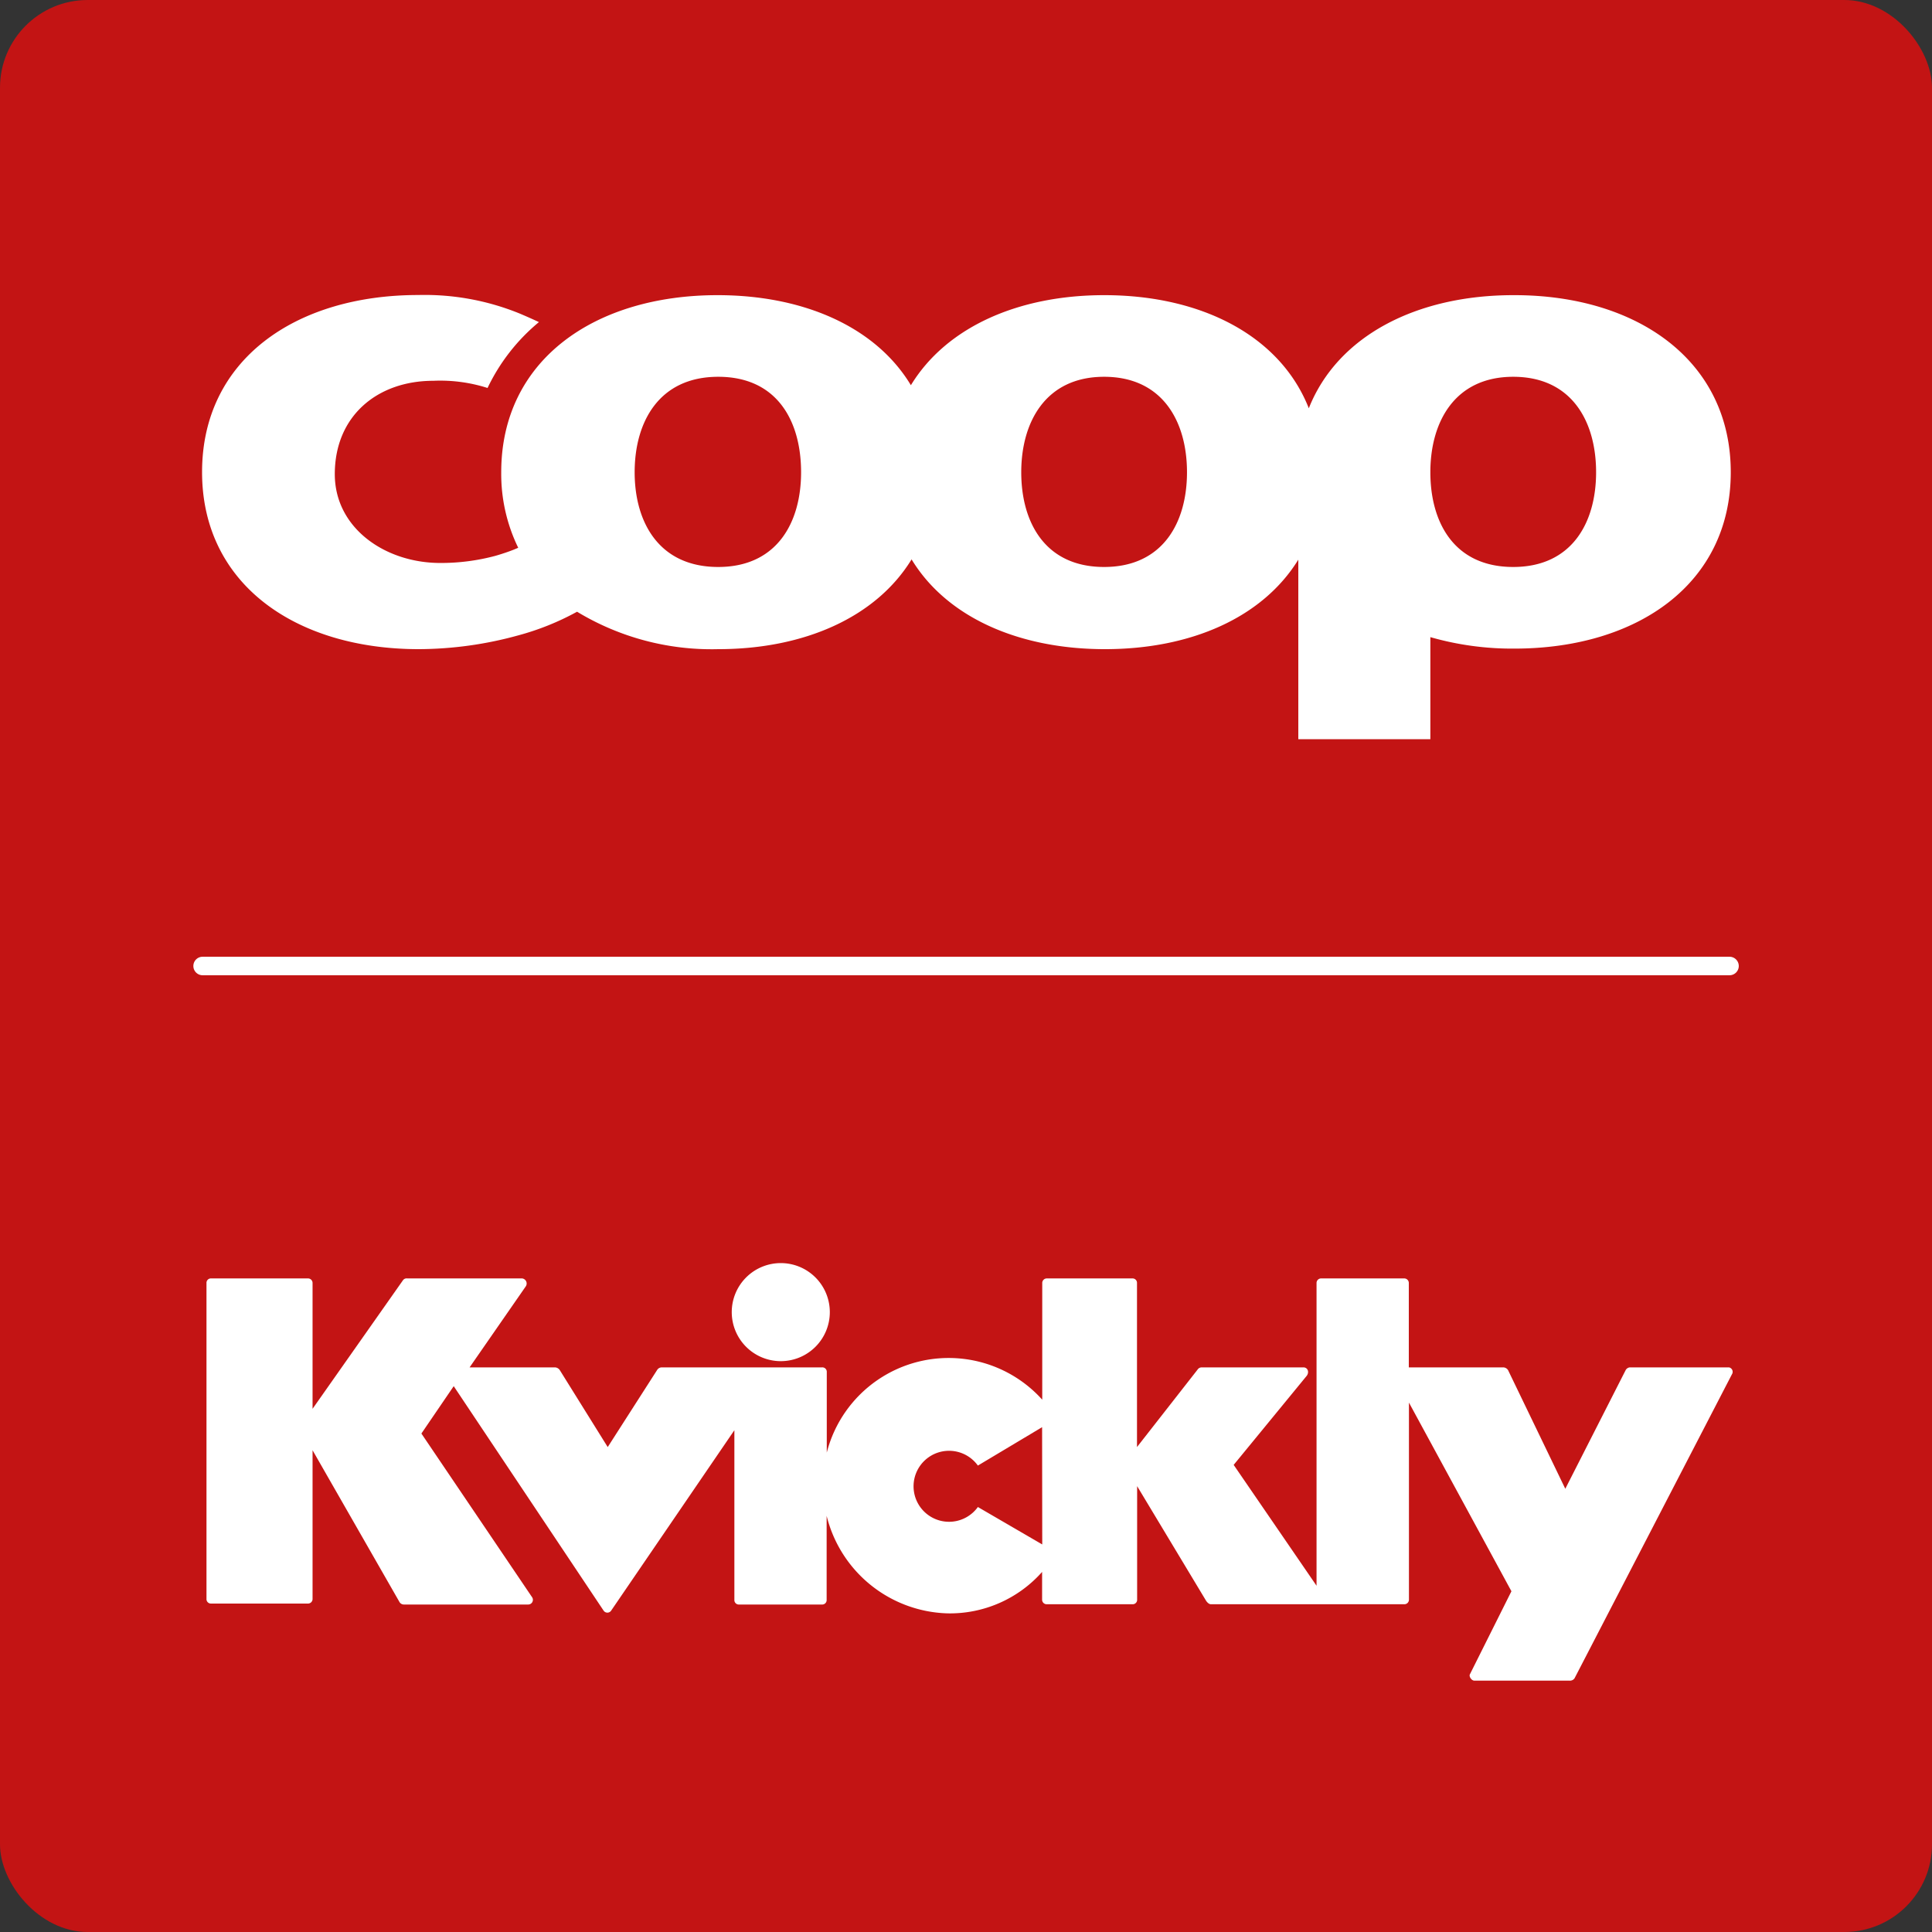
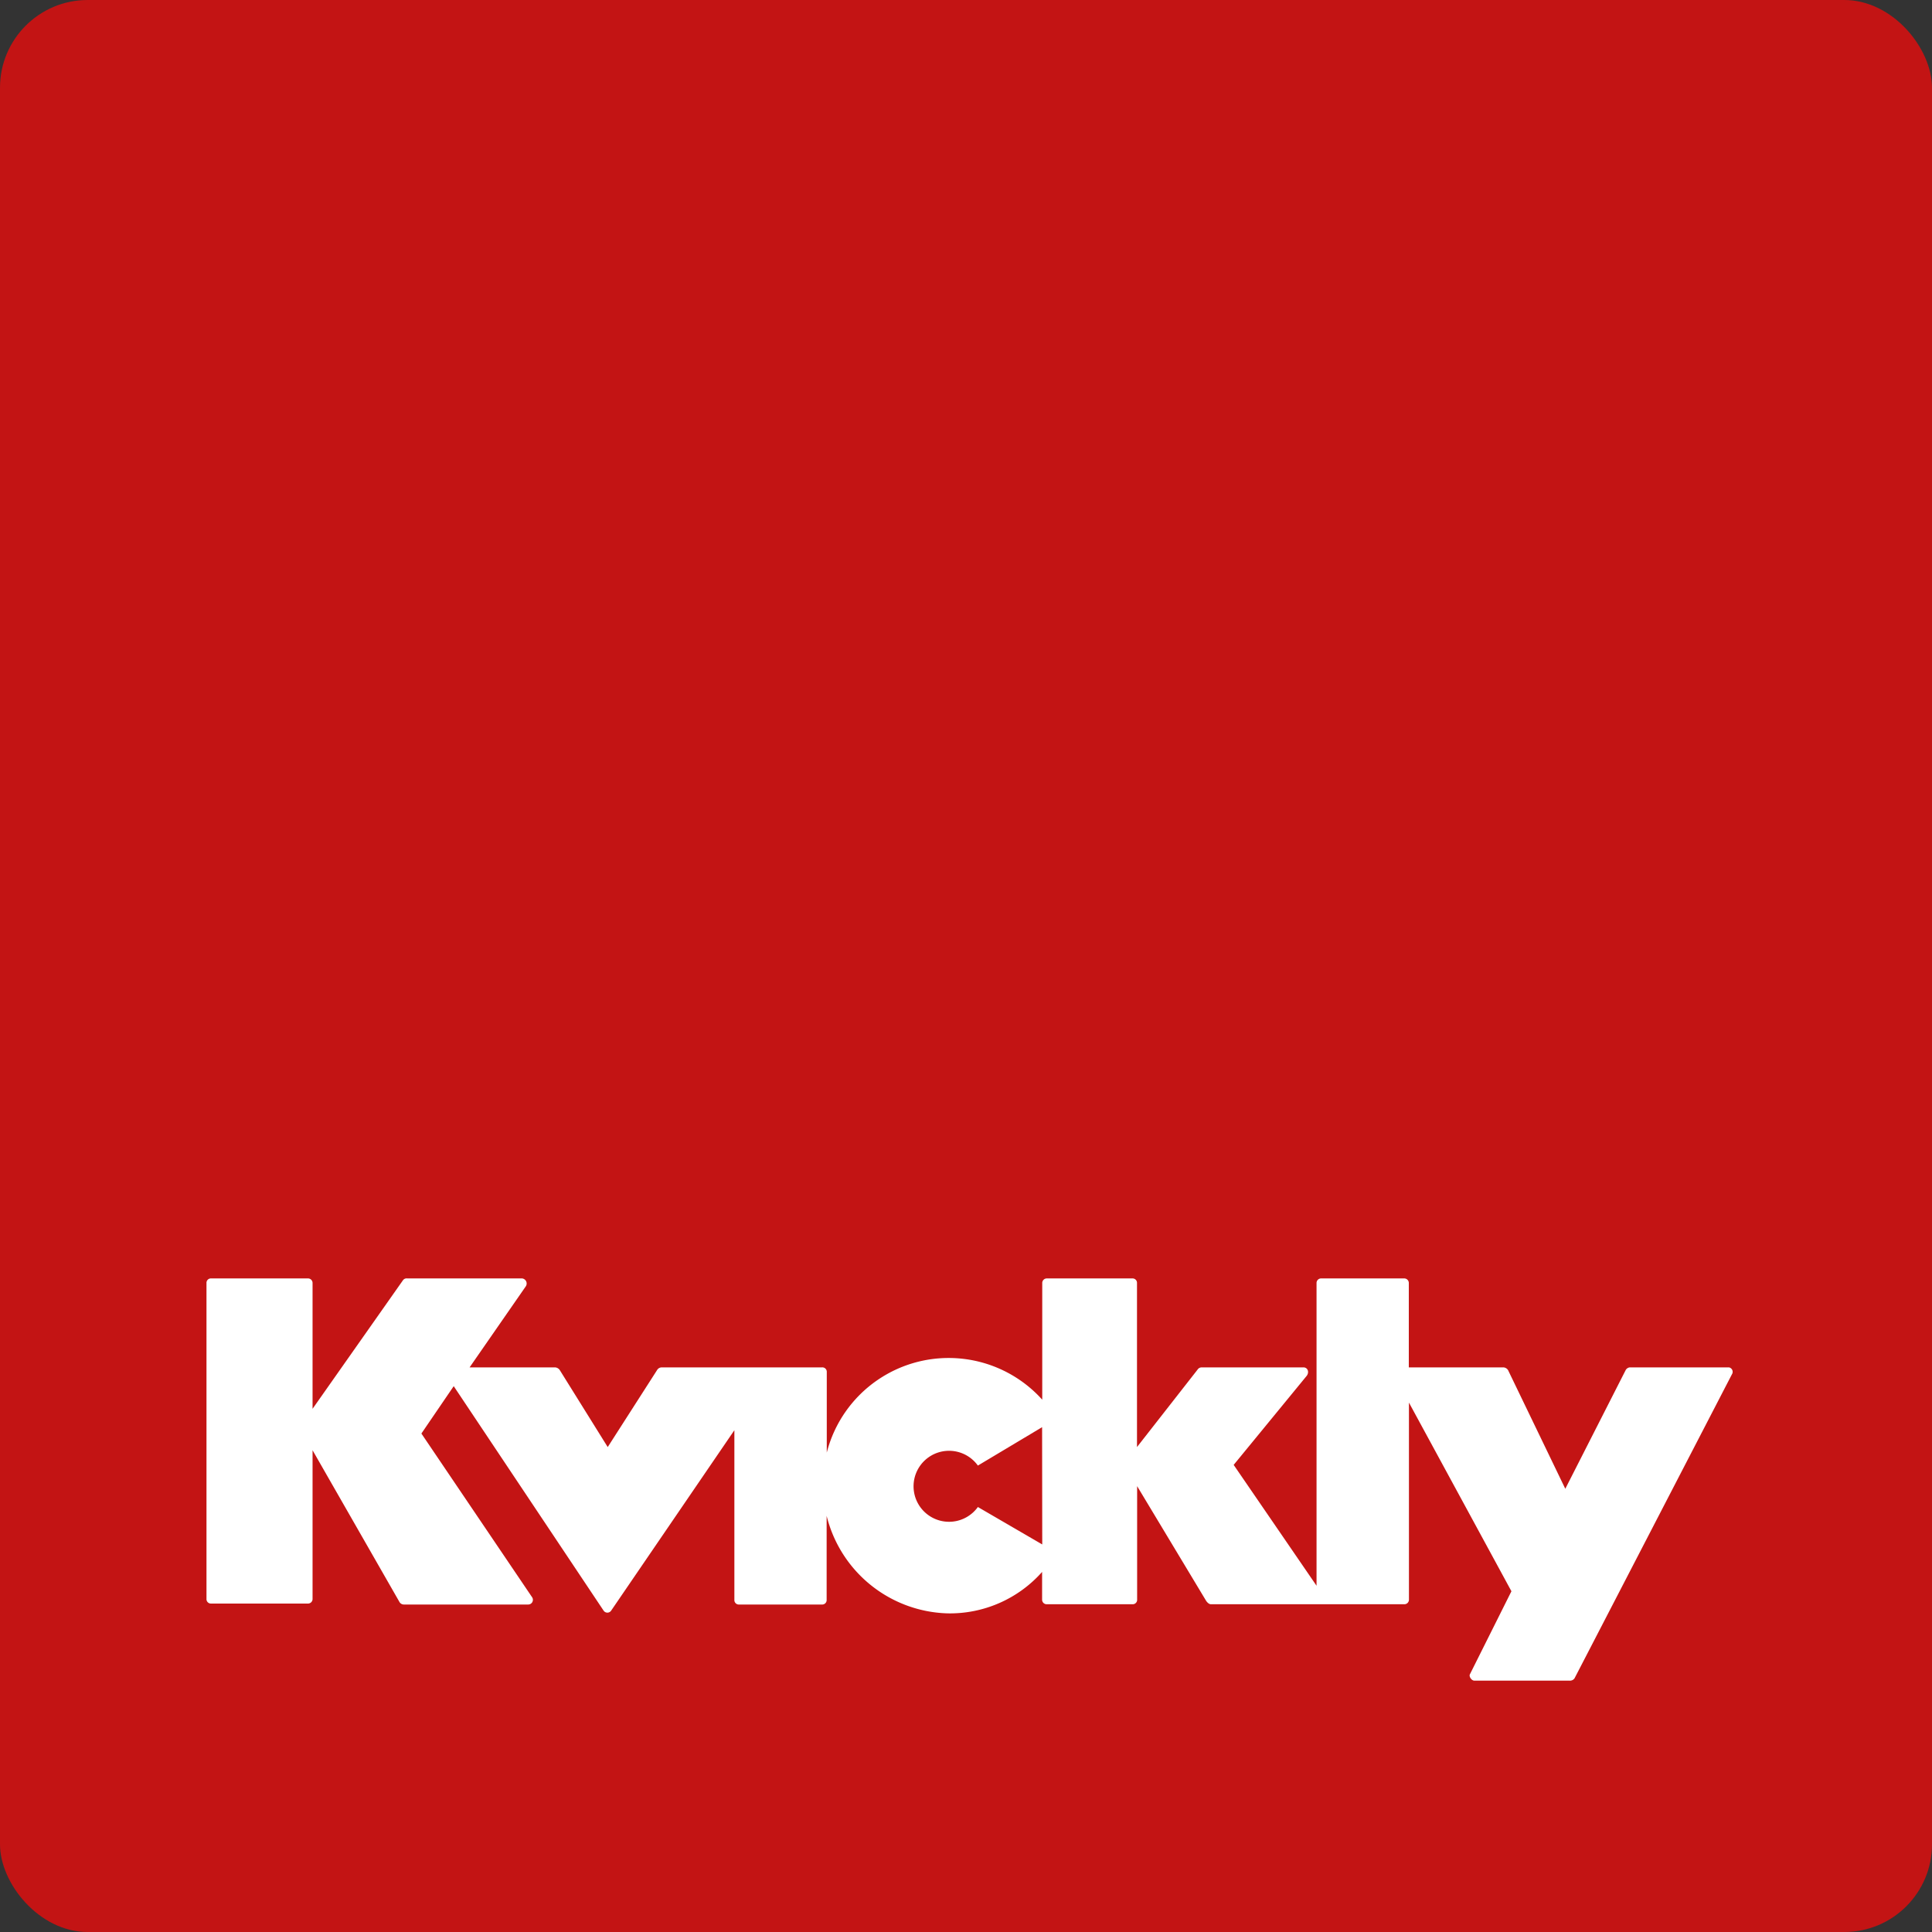
<svg xmlns="http://www.w3.org/2000/svg" viewBox="0 0 139.88 139.88">
  <rect x="0" y="0" width="139.88" height="139.88" fill="#333333" stroke="none" />
  <defs>
    <style>.b{fill:#fff}</style>
  </defs>
  <rect width="139.88" height="139.88" fill="#c31414" rx="6.35" />
-   <path d="M109.56 41.05c-4.29 0-6-3.24-6-6.86s1.75-6.91 6-6.91 6 3.25 6 6.91-1.76 6.86-6 6.86m-29.62 0c-4.28 0-6-3.24-6-6.86s1.76-6.91 6-6.91 6 3.25 6 6.91-1.76 6.86-6 6.86m-27.94 0c-4.29 0-6.05-3.24-6.05-6.86s1.75-6.91 6.05-6.91 6 3.25 6 6.91-1.76 6.86-6 6.86m57.57-19.68c-7 0-12.73 2.94-14.81 8.19-2.07-5.25-7.78-8.19-14.81-8.19-6.24 0-11.44 2.32-14 6.52-2.53-4.2-7.73-6.52-14-6.52-8.89 0-15.66 4.69-15.66 12.82a12.2 12.2 0 001.23 5.47l-.31.13c-.4.16-.85.31-1.33.45a15.22 15.22 0 01-4 .52c-4 0-7.64-2.53-7.64-6.43 0-4.23 3.1-6.76 7.13-6.76a11.28 11.28 0 013.93.52 14 14 0 013.72-4.77c-.45-.21-.92-.42-1.42-.63a18.22 18.22 0 00-7.32-1.33c-8.89 0-15.65 4.69-15.65 12.82S21.43 47 30.32 47a27.36 27.36 0 007.21-1 19.15 19.15 0 004.25-1.71A18.8 18.8 0 0052 47c6.24 0 11.44-2.32 14-6.5 2.54 4.18 7.74 6.5 14 6.5s11.43-2.31 14-6.48v13h9.56v-7.39a21.5 21.5 0 006.09.83c8.89 0 15.66-4.69 15.66-12.77s-6.77-12.82-15.66-12.82M125.22 70.61H14.67a.67.67 0 110-1.34h110.55a.67.67 0 010 1.34zM60.08 95a3.55 3.55 0 10-3.55 3.55A3.55 3.55 0 0060.08 95" class="b" />
  <path d="M125.18 99H118a.39.39 0 00-.3.2l-4.37 8.59-4.11-8.52a.42.42 0 00-.4-.27H102v-6.1a.33.33 0 00-.34-.34h-6a.33.33 0 00-.34.34v21.91l-6-8.75 5.29-6.45c.2-.27.07-.61-.24-.61H87a.36.36 0 00-.3.17l-4.38 5.6V92.9a.32.32 0 00-.33-.34H75.8a.33.33 0 00-.34.34v8.44a9.11 9.11 0 00-15.6 3.83v-5.83a.32.32 0 00-.34-.34h-11.6a.4.4 0 00-.33.17l-3.59 5.6-3.47-5.57a.45.45 0 00-.34-.2H34l4.07-5.87a.37.37 0 00-.27-.57h-8.32a.32.32 0 00-.31.14l-6.54 9.3v-9.1a.33.33 0 00-.34-.34h-7a.32.32 0 00-.34.34v22.86a.32.32 0 00.34.34h7a.33.33 0 00.34-.34V105l6.3 11a.37.37 0 00.31.17h9a.34.34 0 00.27-.55l-8-11.83 2.34-3.43 10.85 16.25a.33.33 0 00.55 0l8.92-13.06v12.28a.32.32 0 00.34.34h6a.32.32 0 00.34-.34v-6.08a9.29 9.29 0 008.75 7.06 8.92 8.92 0 006.85-3v2a.33.33 0 00.34.34H82a.32.32 0 00.33-.34v-8.21l5 8.31c.07.1.2.24.34.24h14a.33.33 0 00.34-.34v-14.26l7.42 13.66-3 6c-.1.16.11.47.31.47h6.88a.4.4 0 00.38-.17l11.39-22a.33.33 0 00-.21-.51zm-49.72 12.82l-4.66-2.71a2.57 2.57 0 110-3l4.65-2.78z" class="b" />
</svg>